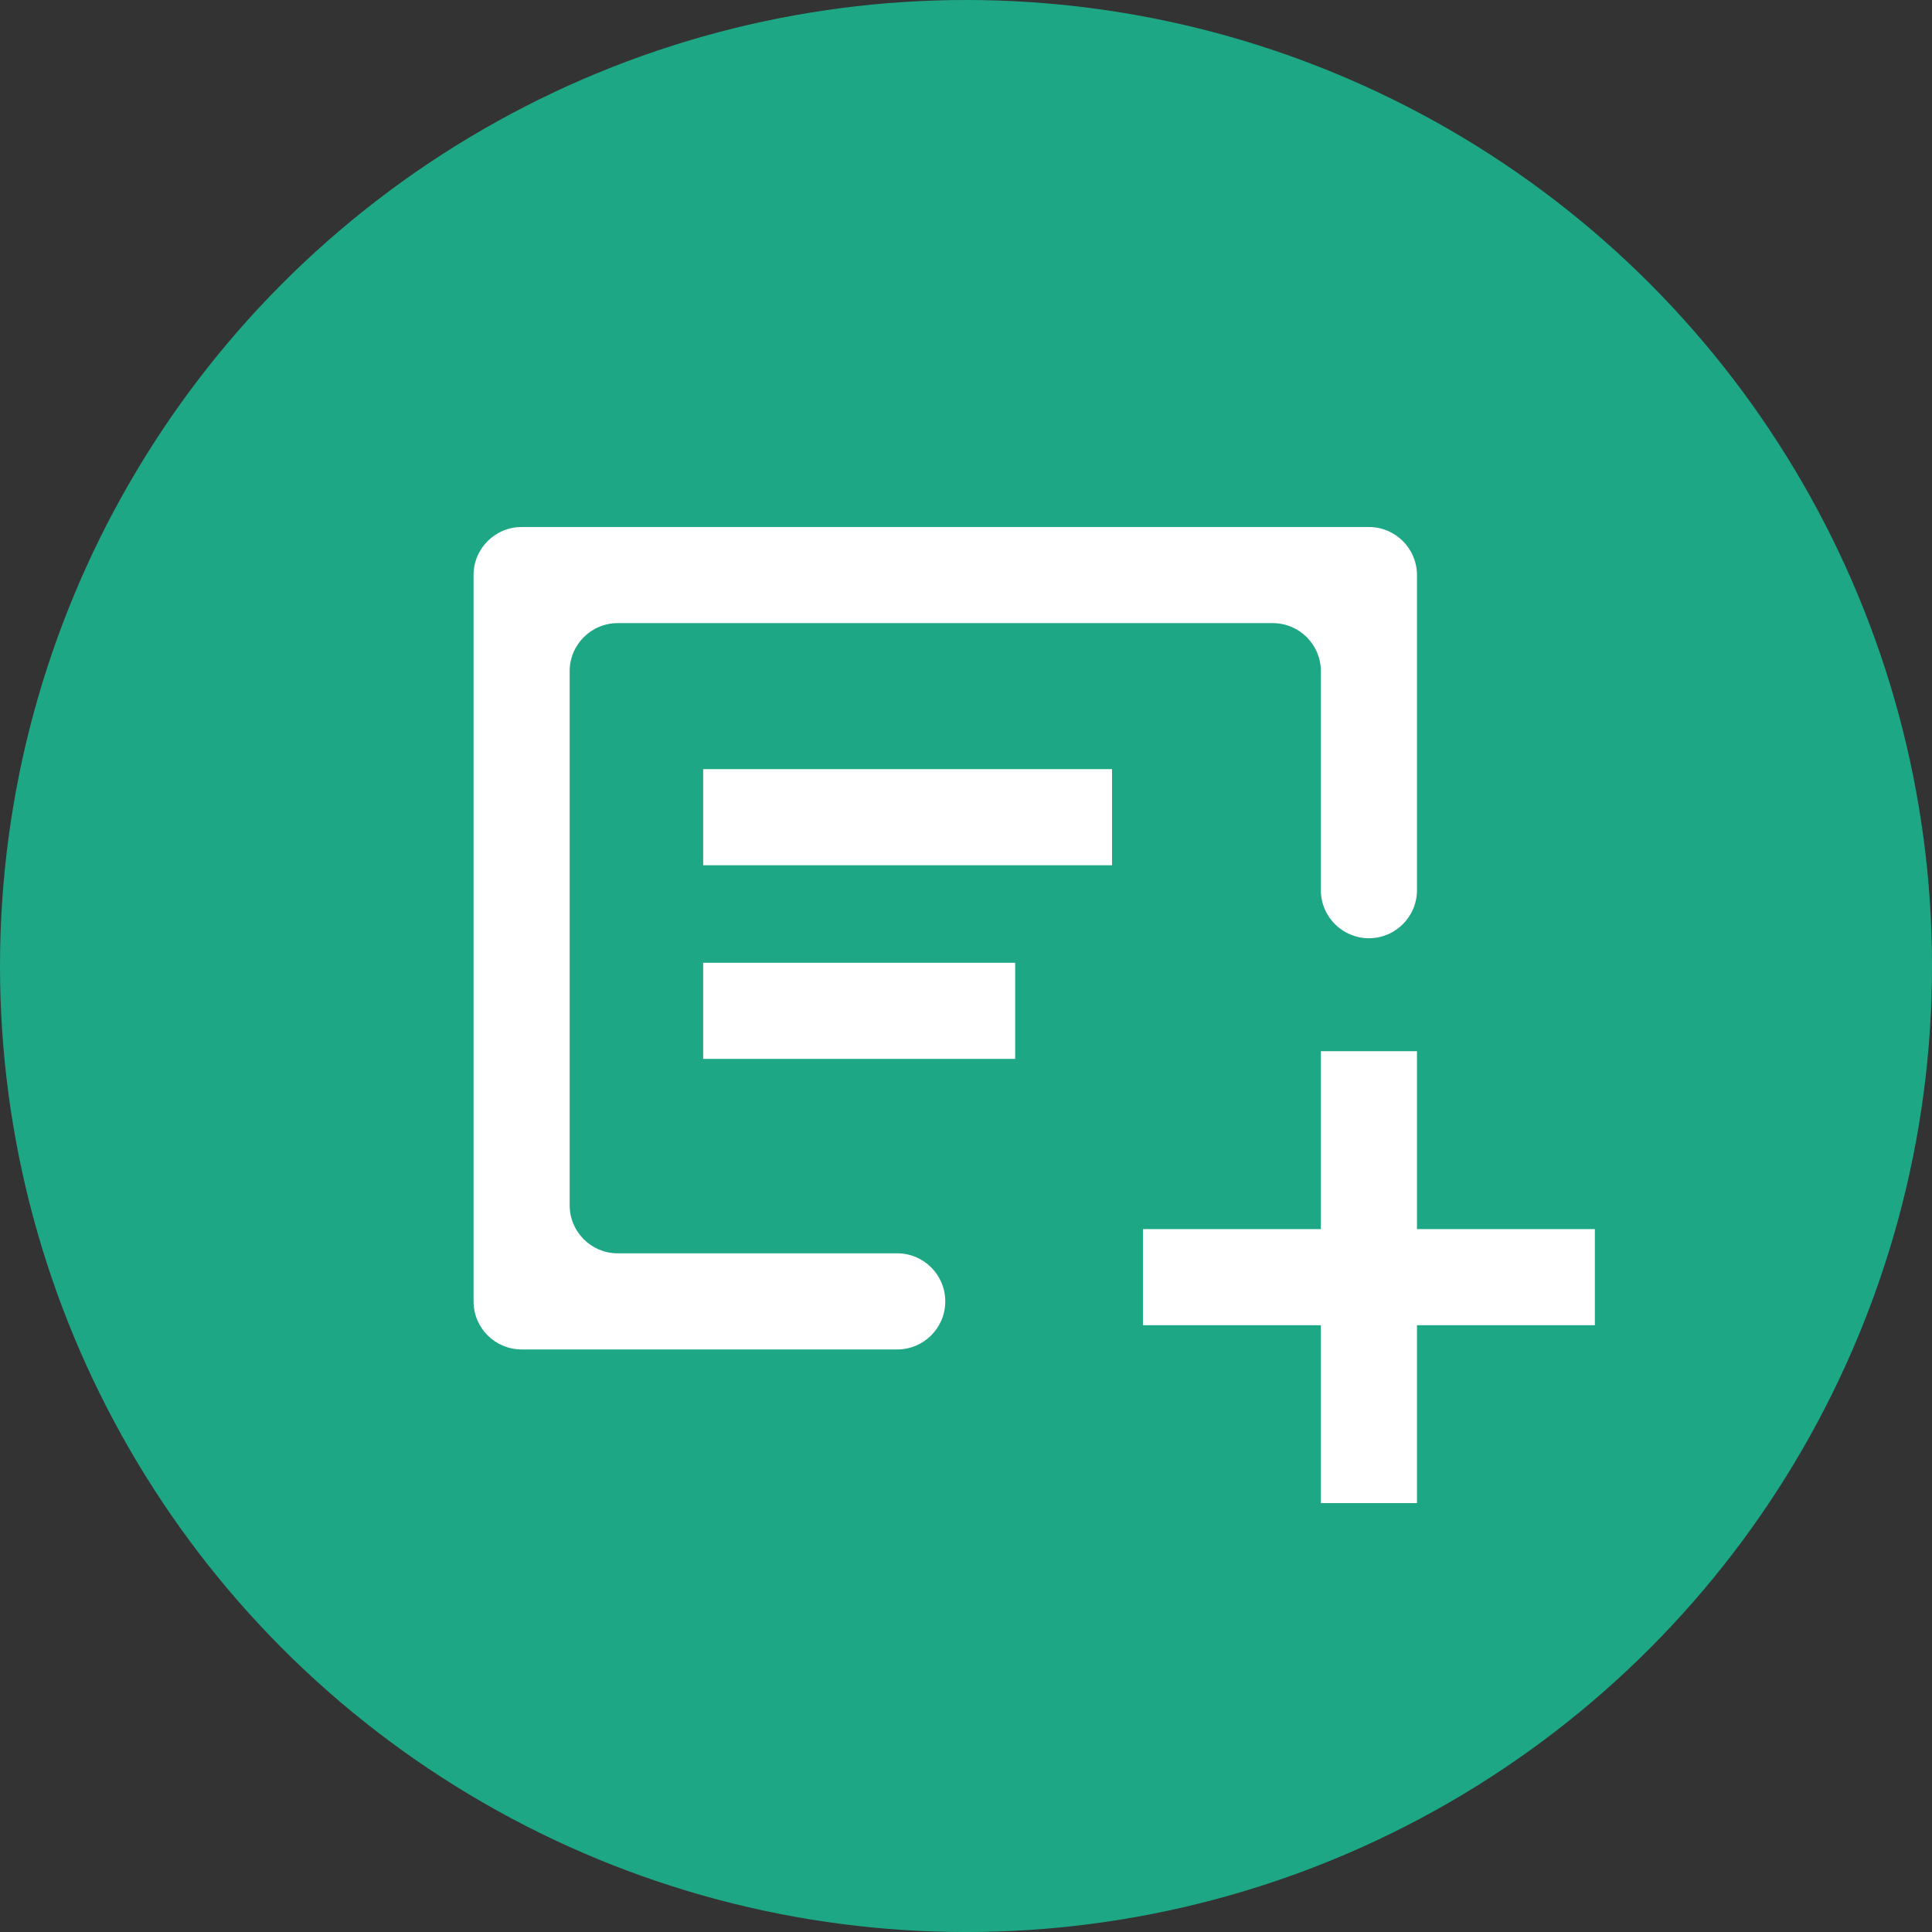
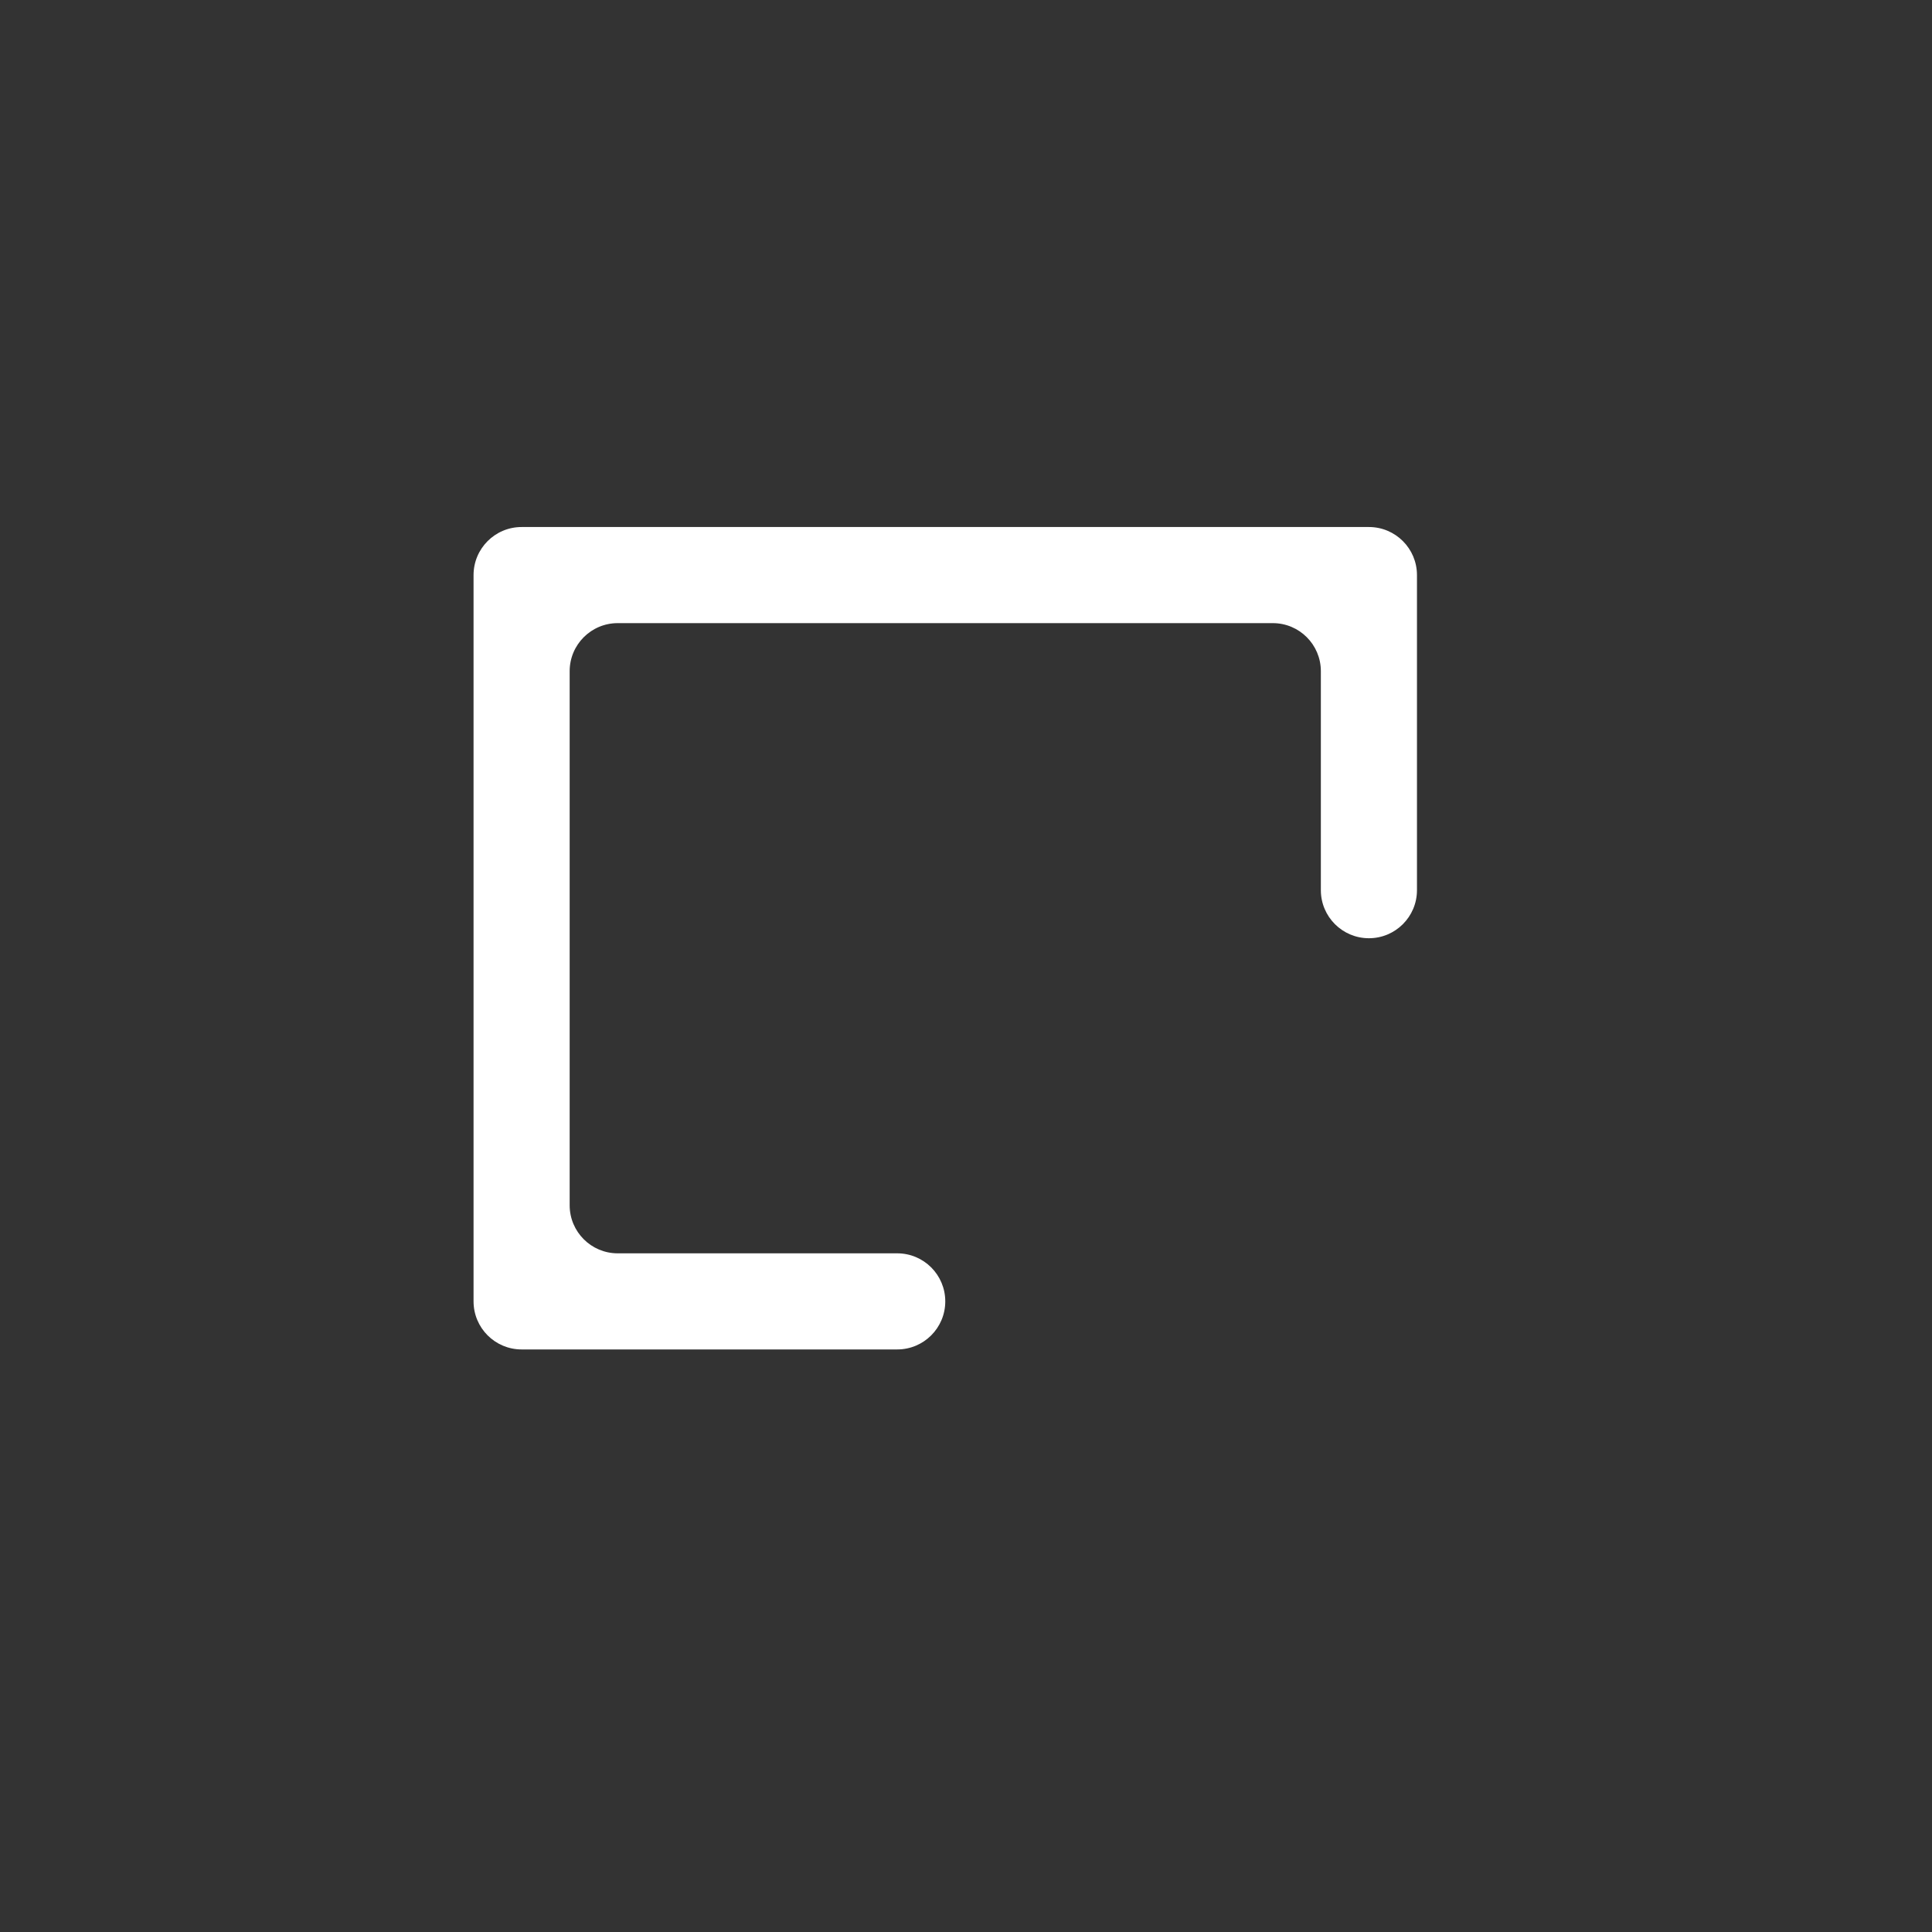
<svg xmlns="http://www.w3.org/2000/svg" version="1.1" x="0px" y="0px" width="74.619px" height="74.619px" viewBox="0 0 74.619 74.619" style="enable-background:new 0 0 74.619 74.619;" xml:space="preserve">
  <rect x="0" y="0" width="74.619" height="74.619" fill="#333333" stroke="none" />
  <style type="text/css">
	.st0{fill:#1EA785;}
	.st1{fill:#FFFFFF;}
</style>
  <defs>
</defs>
-   <circle class="st0" cx="37.31" cy="37.31" r="37.31" />
  <g>
    <path class="st1" d="M23.858,24.067h25.301c1.025,0,1.856,0.831,1.856,1.856v8.458c0,1.025,0.831,1.856,1.856,1.856h0   c1.025,0,1.856-0.831,1.856-1.856v-12.17c0-1.025-0.831-1.856-1.856-1.856H20.146c-1.025,0-1.856,0.831-1.856,1.856v28.052   c0,1.025,0.831,1.856,1.856,1.856h14.507c1.025,0,1.856-0.831,1.856-1.856v0c0-1.025-0.831-1.856-1.856-1.856H23.858   c-1.025,0-1.856-0.831-1.856-1.856V25.923C22.002,24.898,22.833,24.067,23.858,24.067z" />
-     <polygon class="st1" points="61.598,47.471 54.727,47.471 54.727,40.6 51.015,40.6 51.015,47.471 44.144,47.471 44.144,51.183    51.015,51.183 51.015,58.054 54.727,58.054 54.727,51.183 61.598,51.183  " />
-     <rect x="27.158" y="29.706" class="st1" width="15.792" height="3.712" />
-     <rect x="27.158" y="37.185" class="st1" width="12.051" height="3.712" />
  </g>
</svg>